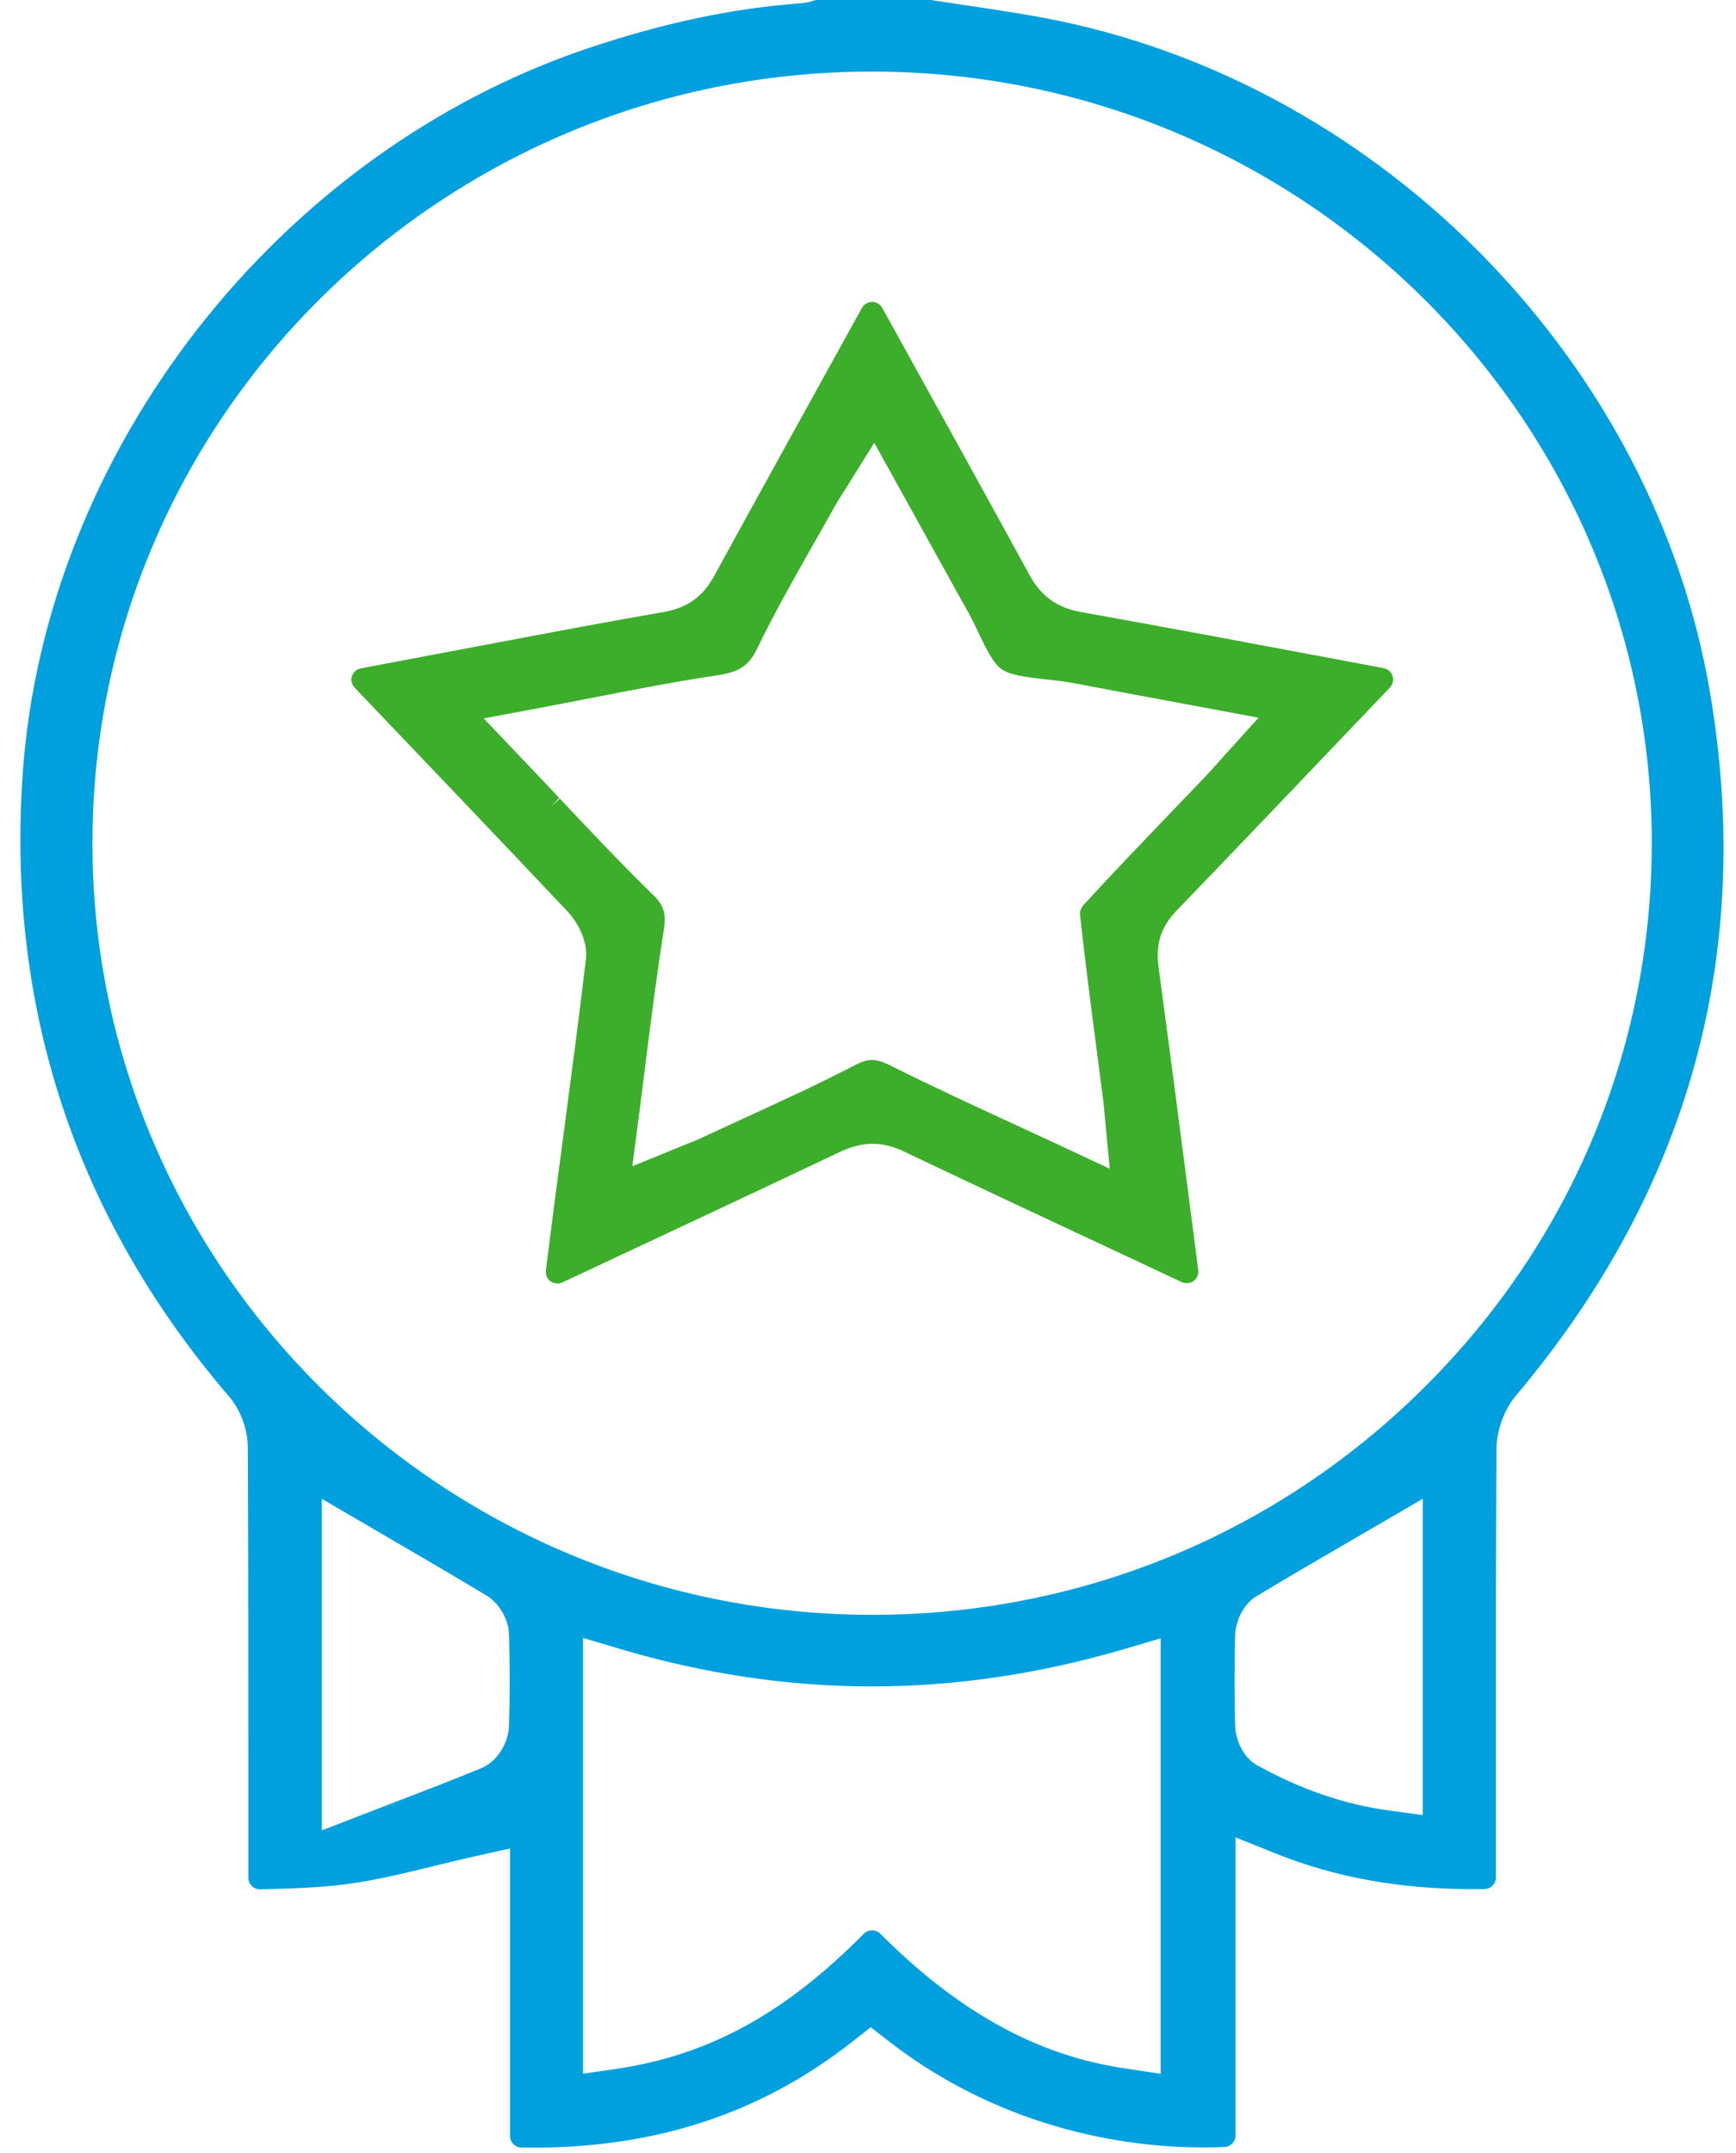
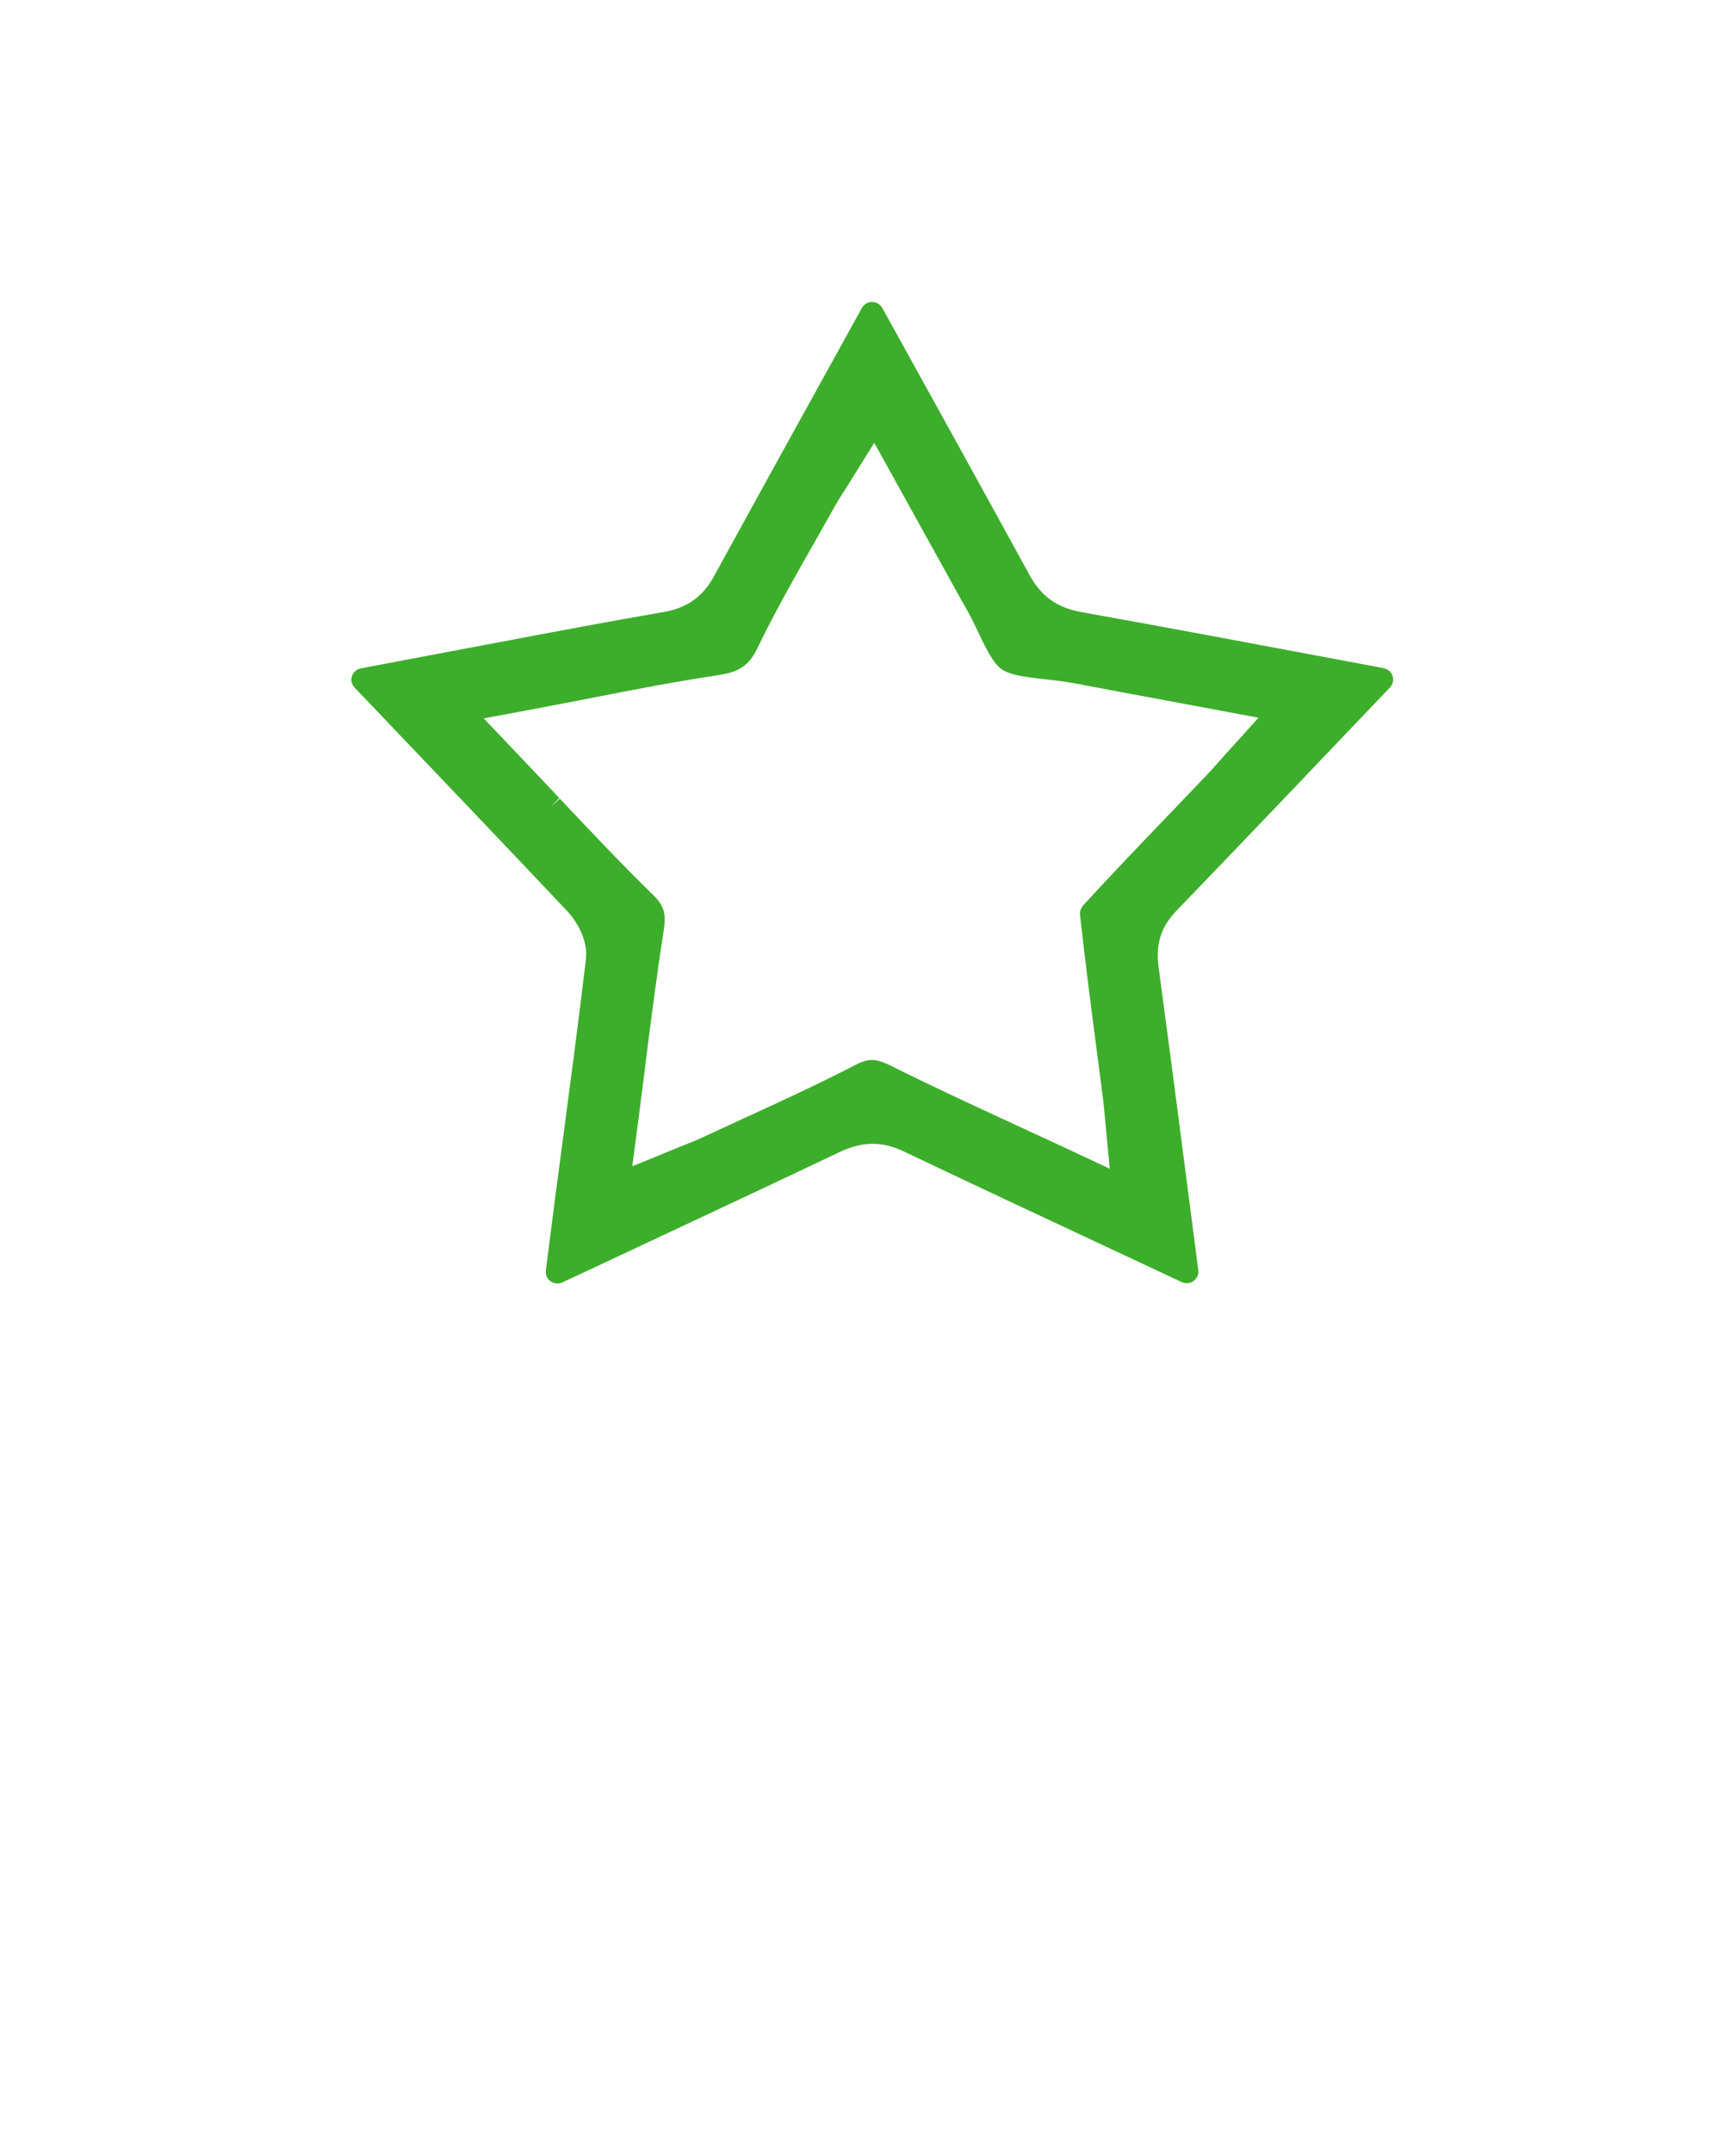
<svg xmlns="http://www.w3.org/2000/svg" width="75" height="93" viewBox="0 0 75 93" fill="none">
-   <path d="M73.872 29.882C71.463 15.766 59.905 3.85 45.768 0.905C44.514 0.644 43.264 0.458 41.935 0.259C41.372 0.174 40.809 0.092 40.247 0.003C40.219 -0.002 40.194 -0.005 40.166 -0.005H35.333C35.281 -0.005 35.225 0.003 35.175 0.02C35.044 0.063 34.843 0.122 34.607 0.14C31.671 0.353 28.659 0.99 25.401 2.085C11.985 6.603 1.942 19.496 0.98 33.44C0.282 43.56 3.281 52.606 9.897 60.325C10.392 60.901 10.704 61.741 10.706 62.516C10.731 67.675 10.731 72.904 10.729 77.962V81.115C10.729 81.249 10.789 81.379 10.884 81.471C10.982 81.565 11.118 81.617 11.254 81.612C12.57 81.577 13.811 81.543 15.019 81.381C16.24 81.217 17.451 80.921 18.742 80.606L18.79 80.593C19.347 80.457 19.922 80.317 20.503 80.188L22.035 79.845V92.268C22.035 92.539 22.253 92.76 22.527 92.765C22.696 92.768 22.861 92.77 23.027 92.77C28.393 92.77 32.912 91.269 36.84 88.178L37.617 87.567L38.398 88.173C43.545 92.166 49.104 92.76 51.96 92.76C52.269 92.76 52.585 92.753 52.899 92.74C53.168 92.728 53.379 92.509 53.379 92.243V79.368L55.107 80.061C57.687 81.098 60.48 81.602 63.645 81.602C63.804 81.602 63.967 81.602 64.13 81.6C64.404 81.595 64.625 81.374 64.625 81.103V77.753C64.623 72.795 64.62 67.668 64.65 62.606C64.655 61.783 64.984 60.884 65.512 60.26C72.985 51.39 75.798 41.169 73.872 29.879V29.882ZM71.36 36.42C71.36 45.304 67.856 53.669 61.485 59.977C55.117 66.281 46.667 69.753 37.694 69.753H37.629C19.084 69.718 3.994 54.768 3.994 36.422C3.994 18.045 19.101 3.092 37.667 3.092H37.727C56.27 3.124 71.357 18.075 71.362 36.42H71.36ZM25.188 89.575V70.752L26.805 71.232C30.41 72.303 34.065 72.847 37.664 72.847C41.254 72.847 44.909 72.308 48.531 71.244L50.144 70.769V89.579L48.699 89.363C46.248 88.998 42.475 87.996 38.036 83.531C37.941 83.436 37.813 83.382 37.677 83.382C37.541 83.382 37.413 83.436 37.318 83.531C33.901 86.985 30.603 88.784 26.622 89.366L25.183 89.575H25.188ZM21.99 74.564C21.97 75.21 21.545 76.065 20.797 76.374C19.513 76.905 18.234 77.395 16.881 77.914C16.466 78.073 16.047 78.235 15.617 78.401L13.904 79.065V64.743L17.029 66.567C18.405 67.37 19.704 68.128 21.02 68.921C21.565 69.251 21.975 69.954 21.992 70.596C22.03 72.014 22.03 73.314 21.99 74.567V74.564ZM53.359 70.655C53.372 70.096 53.668 69.323 54.283 68.95C55.63 68.138 56.961 67.362 58.373 66.542L59.574 65.844L61.468 64.741V78.404L60.041 78.21C58.089 77.947 56.218 77.305 54.316 76.254C53.678 75.901 53.374 75.106 53.359 74.519C53.329 73.23 53.329 71.93 53.359 70.658V70.655Z" fill="#00A0DF" />
  <path d="M59.777 28.86L58.931 28.701C54.725 27.911 50.757 27.165 46.697 26.435C45.665 26.248 44.979 25.756 44.479 24.839C42.447 21.124 40.367 17.369 38.358 13.736L38.117 13.301C38.029 13.142 37.86 13.042 37.677 13.042C37.493 13.042 37.325 13.142 37.237 13.301L36.695 14.282C34.781 17.742 32.804 21.318 30.844 24.896C30.365 25.774 29.676 26.263 28.677 26.435C26.295 26.847 23.874 27.305 21.533 27.747L19.649 28.102C18.302 28.356 16.958 28.609 15.589 28.87C15.409 28.905 15.263 29.032 15.205 29.206C15.147 29.38 15.192 29.569 15.318 29.7L16.421 30.856C18.935 33.492 21.789 36.48 24.502 39.352C24.936 39.812 25.409 40.635 25.313 41.442C25.014 43.95 24.678 46.492 24.354 48.95L24.349 48.98C24.218 49.974 24.085 50.968 23.954 51.965C23.828 52.931 23.705 53.898 23.582 54.882C23.56 55.061 23.638 55.24 23.786 55.347C23.874 55.409 23.977 55.441 24.08 55.441C24.153 55.441 24.225 55.426 24.296 55.394L24.894 55.116C28.634 53.364 32.502 51.554 36.295 49.755C37.26 49.298 38.114 49.295 39.041 49.735C42.221 51.249 45.467 52.767 48.614 54.238L51.056 55.382C51.221 55.459 51.417 55.441 51.566 55.334C51.714 55.227 51.792 55.048 51.769 54.87L51.684 54.206C51.128 49.922 50.606 45.873 50.053 41.763C49.92 40.779 50.159 40.033 50.827 39.34C53.779 36.276 56.755 33.154 59.631 30.135L60.051 29.695C60.176 29.564 60.219 29.375 60.164 29.201C60.109 29.027 59.96 28.9 59.78 28.865L59.777 28.86ZM36.949 46.005C35.351 46.83 33.708 47.586 32.118 48.314L32.075 48.334C31.482 48.605 30.892 48.878 30.299 49.154C30.081 49.256 29.872 49.338 29.634 49.432C29.536 49.472 29.43 49.512 29.32 49.559L27.318 50.377L27.596 48.249C27.699 47.461 27.797 46.679 27.895 45.903V45.876C28.144 43.928 28.378 42.089 28.672 40.21C28.79 39.464 28.687 39.114 28.212 38.652C26.843 37.317 25.552 35.945 24.185 34.496L23.819 34.834L24.158 34.467C23.608 33.883 23.047 33.286 22.472 32.685L20.897 31.032L23.153 30.61C23.969 30.458 24.763 30.302 25.544 30.15C27.413 29.785 29.177 29.442 30.977 29.173C31.95 29.029 32.357 28.753 32.726 27.99C33.454 26.48 34.288 25.011 35.1 23.582C35.421 23.015 35.743 22.451 36.059 21.882C36.172 21.678 36.295 21.484 36.426 21.281L36.441 21.258C36.501 21.164 36.567 21.062 36.637 20.948L37.77 19.128L41.515 25.888C41.57 25.99 41.628 26.089 41.686 26.189C41.904 26.561 42.088 26.944 42.264 27.314C42.633 28.09 42.922 28.659 43.271 28.905C43.633 29.158 44.253 29.243 45.163 29.342C45.564 29.387 45.979 29.432 46.393 29.511C47.672 29.755 48.951 29.991 50.294 30.242L54.371 31.002L52.889 32.643C52.779 32.764 52.683 32.871 52.588 32.981C52.402 33.187 52.254 33.356 52.098 33.517C51.618 34.022 51.136 34.524 50.654 35.026C49.383 36.35 48.069 37.72 46.803 39.099C46.773 39.131 46.748 39.169 46.727 39.208C46.712 39.238 46.695 39.278 46.682 39.313C46.66 39.38 46.652 39.452 46.66 39.524C46.876 41.492 47.137 43.495 47.391 45.444C47.481 46.139 47.572 46.835 47.662 47.531C47.682 47.683 47.695 47.837 47.712 48.026L47.943 50.483L45.951 49.551C45.223 49.211 44.502 48.878 43.783 48.547C42.038 47.742 40.234 46.91 38.483 46.032C38.149 45.866 37.89 45.786 37.669 45.786C37.539 45.786 37.323 45.809 36.953 46L36.949 46.005Z" fill="#3DAE2B" />
</svg>